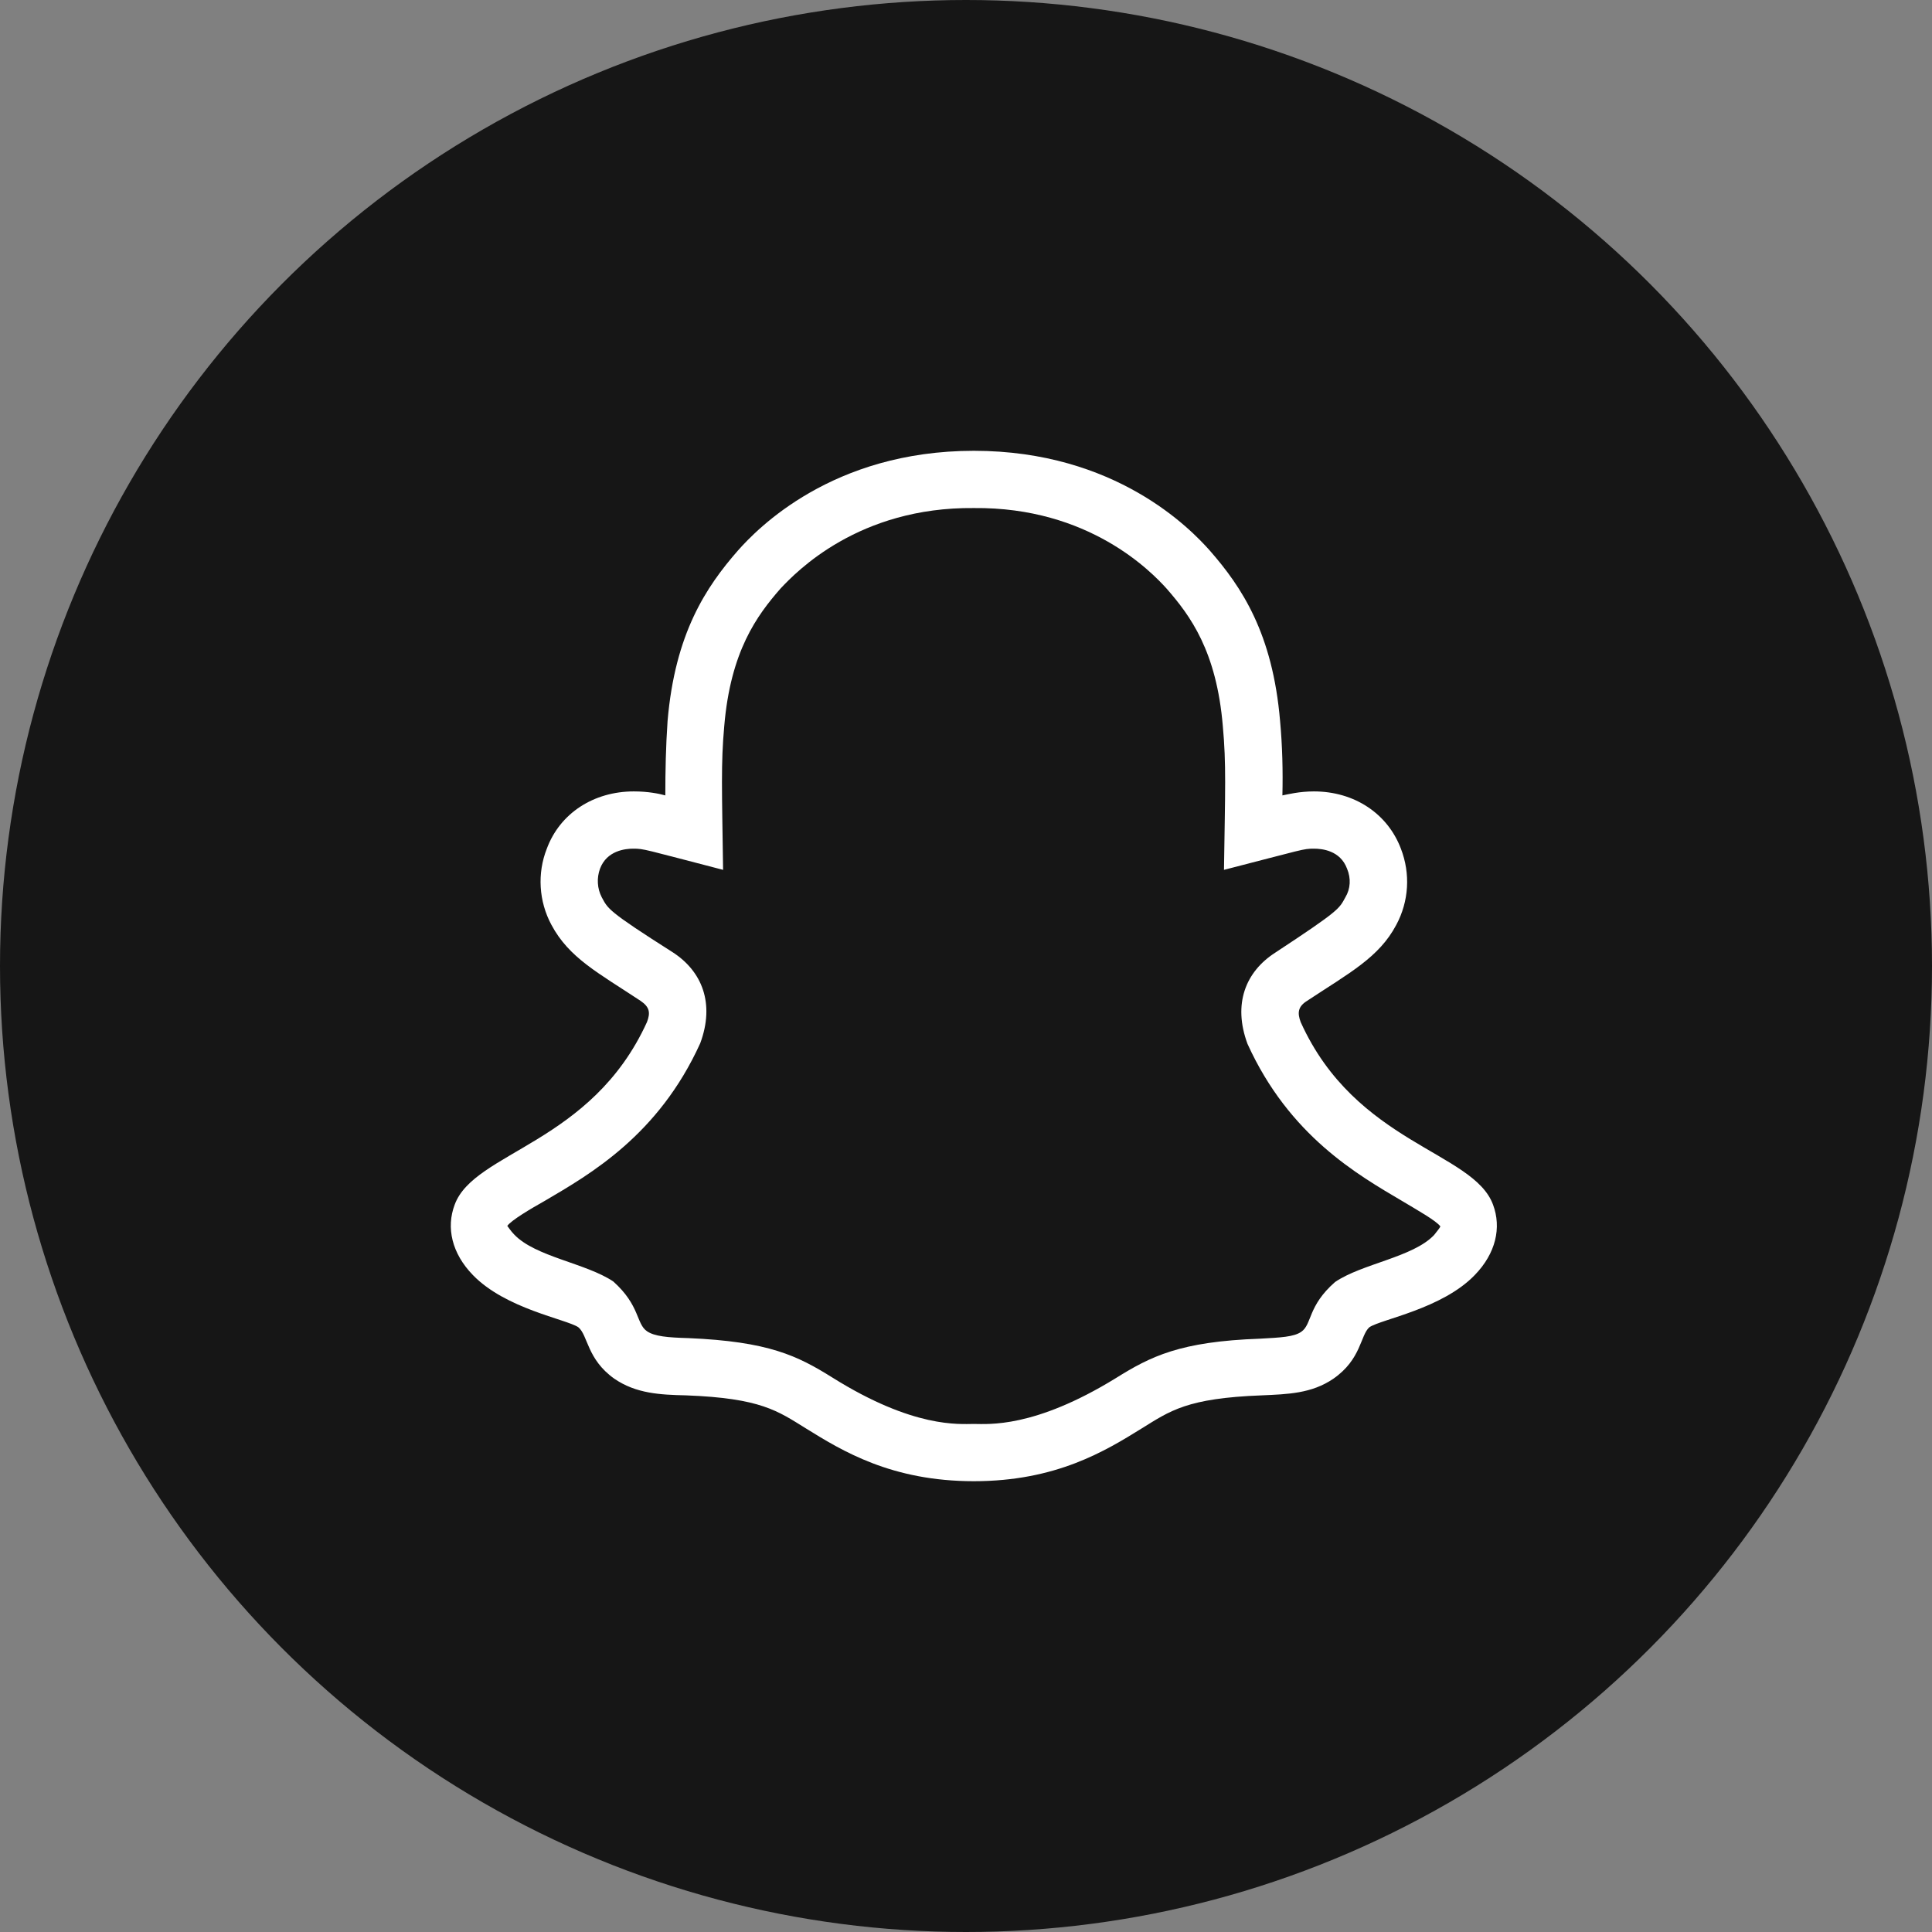
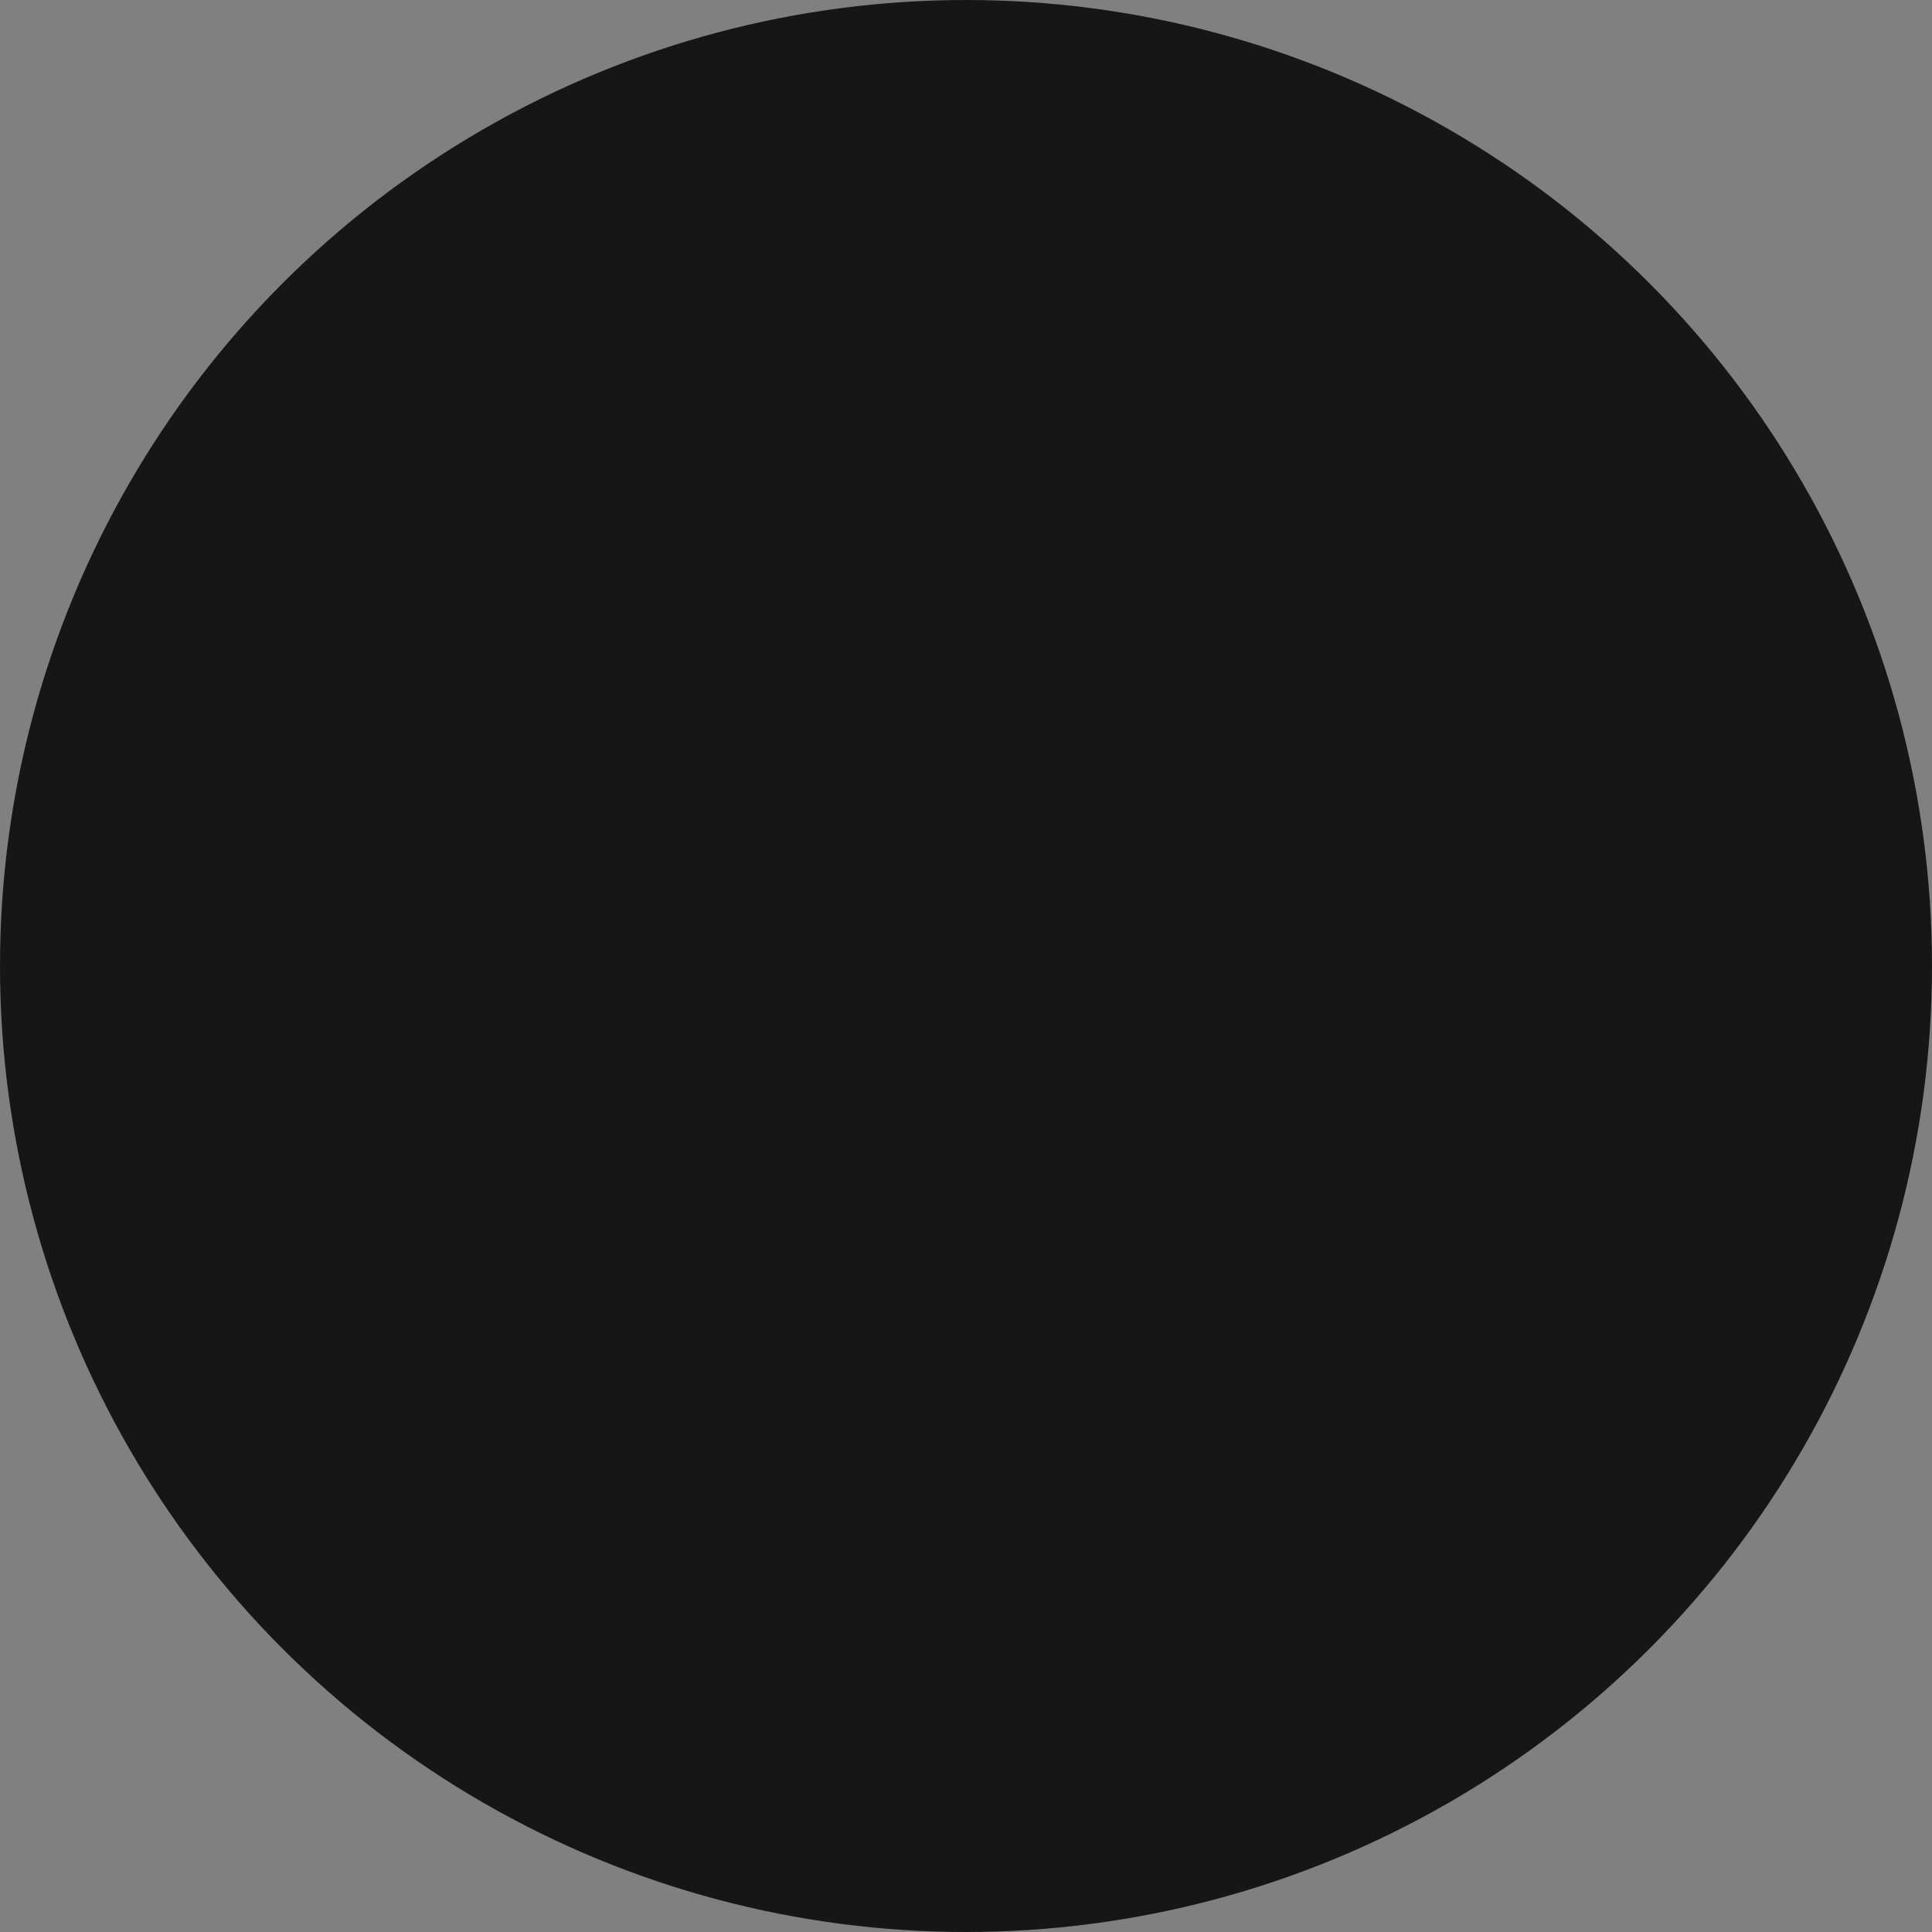
<svg xmlns="http://www.w3.org/2000/svg" width="30" height="30" viewBox="0 0 30 30" fill="none">
  <rect x="0" y="0" width="30" height="30" fill="#808080" stroke="none" />
  <circle cx="15" cy="15" r="15" fill="#161616" />
-   <path d="M23.184 18.707C22.882 17.88 21.051 17.764 20.197 15.871C20.144 15.729 20.153 15.631 20.295 15.542C20.953 15.107 21.415 14.867 21.682 14.36C21.877 13.996 21.904 13.569 21.753 13.178C21.548 12.636 21.033 12.289 20.402 12.289C20.18 12.289 20.002 12.333 19.913 12.351C19.922 11.978 19.913 11.587 19.877 11.196C19.762 9.836 19.282 9.116 18.784 8.547C18.491 8.218 17.326 7 15.122 7C12.917 7 11.753 8.218 11.46 8.547C10.962 9.116 10.482 9.836 10.366 11.196C10.339 11.587 10.331 11.978 10.331 12.351C10.233 12.324 10.064 12.289 9.842 12.289C9.22 12.289 8.695 12.627 8.491 13.178C8.34 13.56 8.366 13.996 8.562 14.36C8.837 14.876 9.291 15.107 9.948 15.542C10.091 15.64 10.1 15.729 10.046 15.871C9.184 17.764 7.362 17.88 7.06 18.707C6.926 19.062 7.015 19.462 7.344 19.8C7.851 20.324 8.793 20.484 8.98 20.609C9.131 20.733 9.113 21.107 9.54 21.409C9.877 21.64 10.251 21.658 10.651 21.667C11.815 21.711 12.073 21.907 12.517 22.182C13.077 22.529 13.842 23 15.122 23C16.402 23 17.166 22.529 17.726 22.182C18.171 21.907 18.428 21.711 19.593 21.667C19.993 21.649 20.366 21.64 20.704 21.409C21.14 21.107 21.122 20.733 21.264 20.609C21.451 20.484 22.393 20.324 22.899 19.8C23.228 19.462 23.317 19.062 23.184 18.707ZM22.268 19.178C21.939 19.524 21.148 19.622 20.731 19.907C20.304 20.28 20.375 20.564 20.206 20.68C20.091 20.76 19.886 20.769 19.566 20.787C18.322 20.831 17.868 21.062 17.326 21.4C16.055 22.182 15.344 22.111 15.122 22.111C14.899 22.111 14.188 22.182 12.926 21.391C12.384 21.053 11.94 20.831 10.686 20.778C10.366 20.769 10.162 20.751 10.046 20.671C9.877 20.556 9.94 20.271 9.522 19.898C9.095 19.613 8.313 19.516 7.984 19.169C7.931 19.116 7.886 19.044 7.877 19.036C7.94 18.947 8.242 18.769 8.464 18.644C9.157 18.236 10.224 17.631 10.873 16.2C11.104 15.578 10.899 15.08 10.446 14.787C9.424 14.138 9.442 14.111 9.344 13.933C9.309 13.865 9.288 13.79 9.284 13.714C9.279 13.637 9.291 13.561 9.317 13.489C9.424 13.204 9.717 13.178 9.833 13.178C10.002 13.178 9.993 13.187 11.228 13.507C11.211 12.262 11.193 11.862 11.246 11.276C11.344 10.111 11.753 9.56 12.117 9.142C12.366 8.876 13.335 7.871 15.122 7.889C16.908 7.871 17.877 8.876 18.117 9.142C18.482 9.56 18.891 10.111 18.988 11.276C19.042 11.862 19.024 12.262 19.006 13.507C20.251 13.187 20.233 13.178 20.402 13.178C20.526 13.178 20.811 13.204 20.917 13.489C20.98 13.64 20.971 13.8 20.891 13.933C20.793 14.111 20.811 14.129 19.797 14.796C19.344 15.089 19.14 15.587 19.371 16.209C20.02 17.64 21.086 18.244 21.779 18.653C22.002 18.787 22.304 18.956 22.366 19.044C22.366 19.053 22.313 19.124 22.268 19.178Z" fill="white" />
</svg>